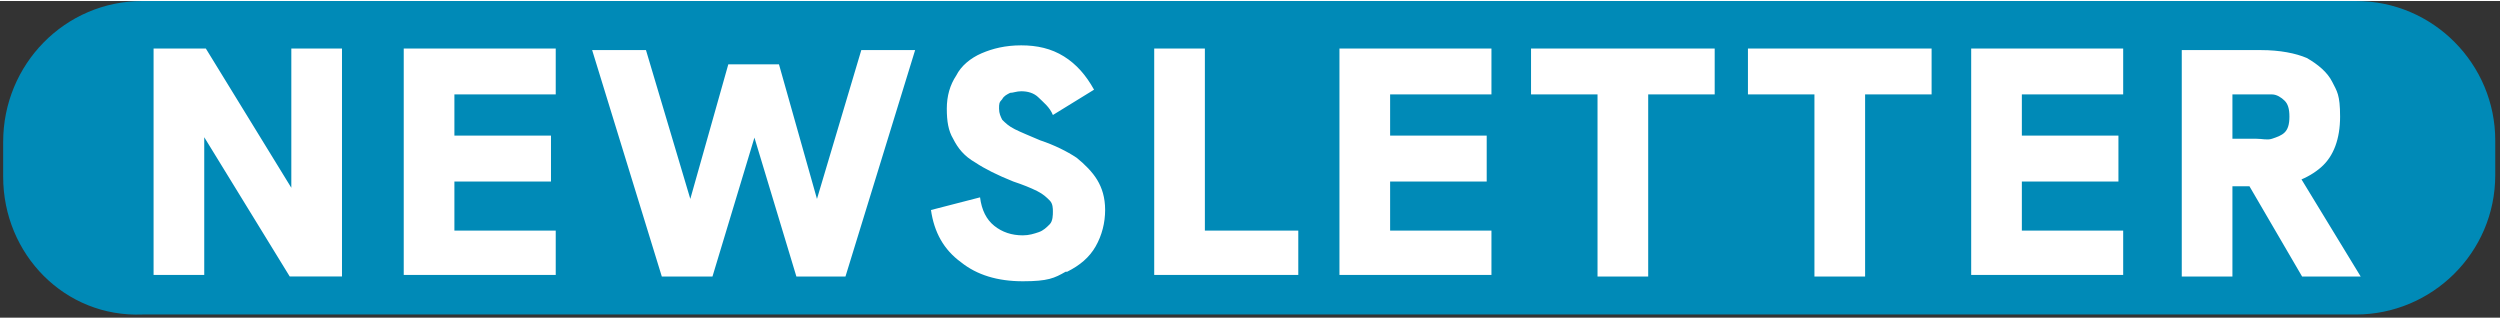
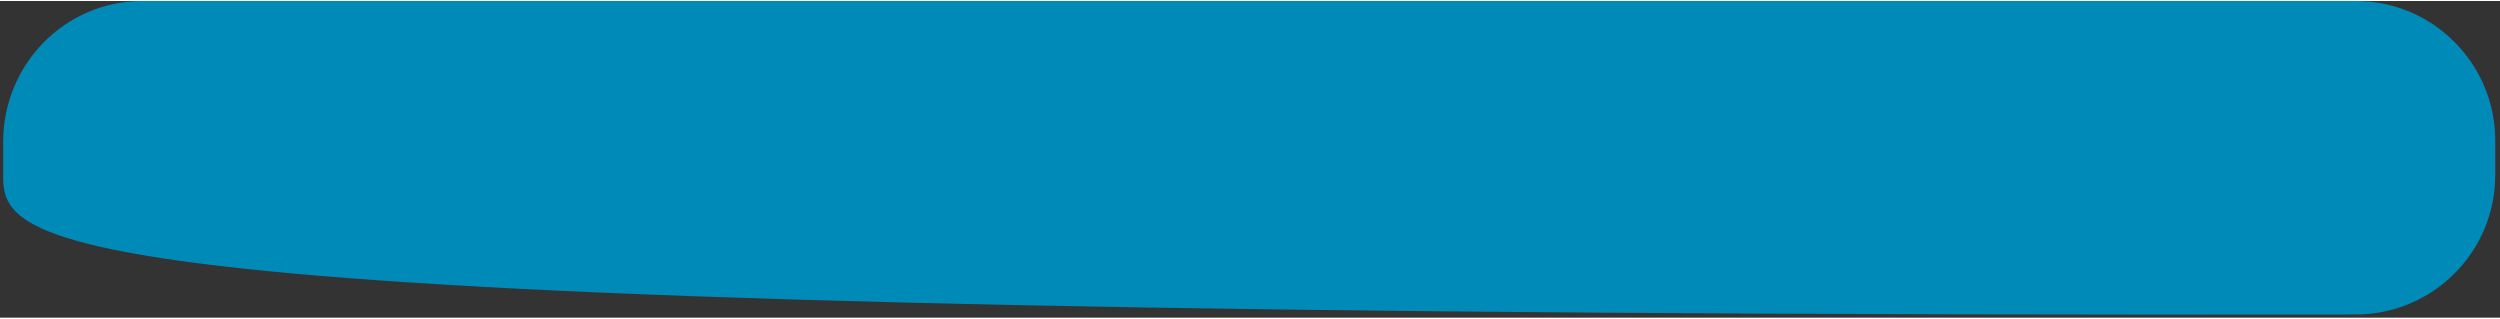
<svg xmlns="http://www.w3.org/2000/svg" id="Calque_1" data-name="Calque 1" width="55.7mm" height="7.1mm" version="1.1" viewBox="0 0 157.9 20">
  <rect x="0" y="0" width="157.9" height="20" fill="#333333" stroke="none" />
  <defs>
    <style>
      .cls-1 {
        clip-path: url(#clippath);
      }

      .cls-2 {
        fill: none;
      }

      .cls-2, .cls-3, .cls-4 {
        stroke-width: 0px;
      }

      .cls-3 {
        fill: #008ab7;
      }

      .cls-4 {
        fill: #fff;
      }
    </style>
    <clipPath id="clippath">
-       <rect class="cls-2" x=".2" y="0" width="157.5" height="19.9" />
-     </clipPath>
+       </clipPath>
  </defs>
-   <path class="cls-3" d="M9,0h139.8c4.9,0,8.8,4,8.8,8.8v2.2c0,4.9-4,8.8-8.8,8.8H9C4.1,20,.2,16,.2,11.1v-2.2C.2,4,4.1,0,9,0Z" />
+   <path class="cls-3" d="M9,0h139.8c4.9,0,8.8,4,8.8,8.8v2.2c0,4.9-4,8.8-8.8,8.8C4.1,20,.2,16,.2,11.1v-2.2C.2,4,4.1,0,9,0Z" />
  <g class="cls-1">
-     <path class="cls-4" d="M141,5.9h1.5c.3,0,.7,0,1,0,.3,0,.6.2.8.4.2.2.3.5.3,1s-.1.8-.3,1c-.2.2-.5.3-.8.4s-.6,0-1,0h-1.5v-2.9ZM149.1,17.4l-3.9-6.4-3.3.4,3.5,6h3.7ZM141,17.4v-5.7h2.2c1.4,0,2.6-.5,3.4-1.2.8-.7,1.2-1.8,1.2-3.2s-.2-1.6-.5-2.2c-.3-.6-.9-1.1-1.6-1.5-.7-.3-1.7-.5-2.9-.5h-5v14.3h3.2ZM134.1,17.4v-2.9h-6.4v-3.1h6.1v-2.9h-6.1v-2.6h6.4v-2.9h-9.6v14.3h9.6ZM117.8,17.4V5.9h4.2v-2.9h-11.6v2.9h4.2v11.5h3.3ZM104.1,17.4V5.9h4.2v-2.9h-11.6v2.9h4.2v11.5h3.3ZM94.2,17.4v-2.9h-6.4v-3.1h6.1v-2.9h-6.1v-2.6h6.4v-2.9h-9.6v14.3h9.6ZM82,17.4v-2.9h-5.9V3h-3.2v14.3h9.1ZM67.4,17.1c.8-.4,1.4-.9,1.8-1.6.4-.7.6-1.5.6-2.3s-.2-1.4-.5-1.9c-.3-.5-.8-1-1.3-1.4-.6-.4-1.4-.8-2.3-1.1-.7-.3-1.2-.5-1.6-.7-.4-.2-.6-.4-.8-.6-.1-.2-.2-.4-.2-.7s0-.4.2-.6c.1-.2.3-.3.5-.4.2,0,.4-.1.7-.1.4,0,.8.1,1.1.4.3.3.7.6.9,1.1l2.6-1.6c-.5-.9-1.1-1.6-1.9-2.1-.8-.5-1.7-.7-2.7-.7s-1.8.2-2.5.5c-.7.3-1.3.8-1.6,1.4-.4.6-.6,1.3-.6,2.1s.1,1.4.4,1.9c.3.6.7,1.1,1.4,1.5.6.4,1.4.8,2.4,1.2.6.2,1.1.4,1.5.6.4.2.6.4.8.6.2.2.2.5.2.7s0,.6-.2.8c-.2.2-.4.4-.7.5-.3.1-.6.2-1,.2-.7,0-1.3-.2-1.8-.6-.5-.4-.8-1-.9-1.8l-3.1.8c.2,1.4.8,2.5,1.9,3.3,1,.8,2.3,1.2,3.9,1.2s2-.2,2.7-.6M45,17.4l2.9-9.6h-.5l2.9,9.6h3.1l4.4-14.3h-3.4l-2.8,9.4-2.4-8.5h-3.2l-2.4,8.5-2.8-9.4h-3.4l4.4,14.3h3.1ZM35.1,17.4v-2.9h-6.4v-3.1h6.1v-2.9h-6.1v-2.6h6.4v-2.9h-9.6v14.3h9.6ZM12.9,17.4V7.3h-.8l6.2,10.1h3.3V3h-3.2v10.1h.8L13,3h-3.3v14.3h3.2Z" />
-   </g>
+     </g>
</svg>